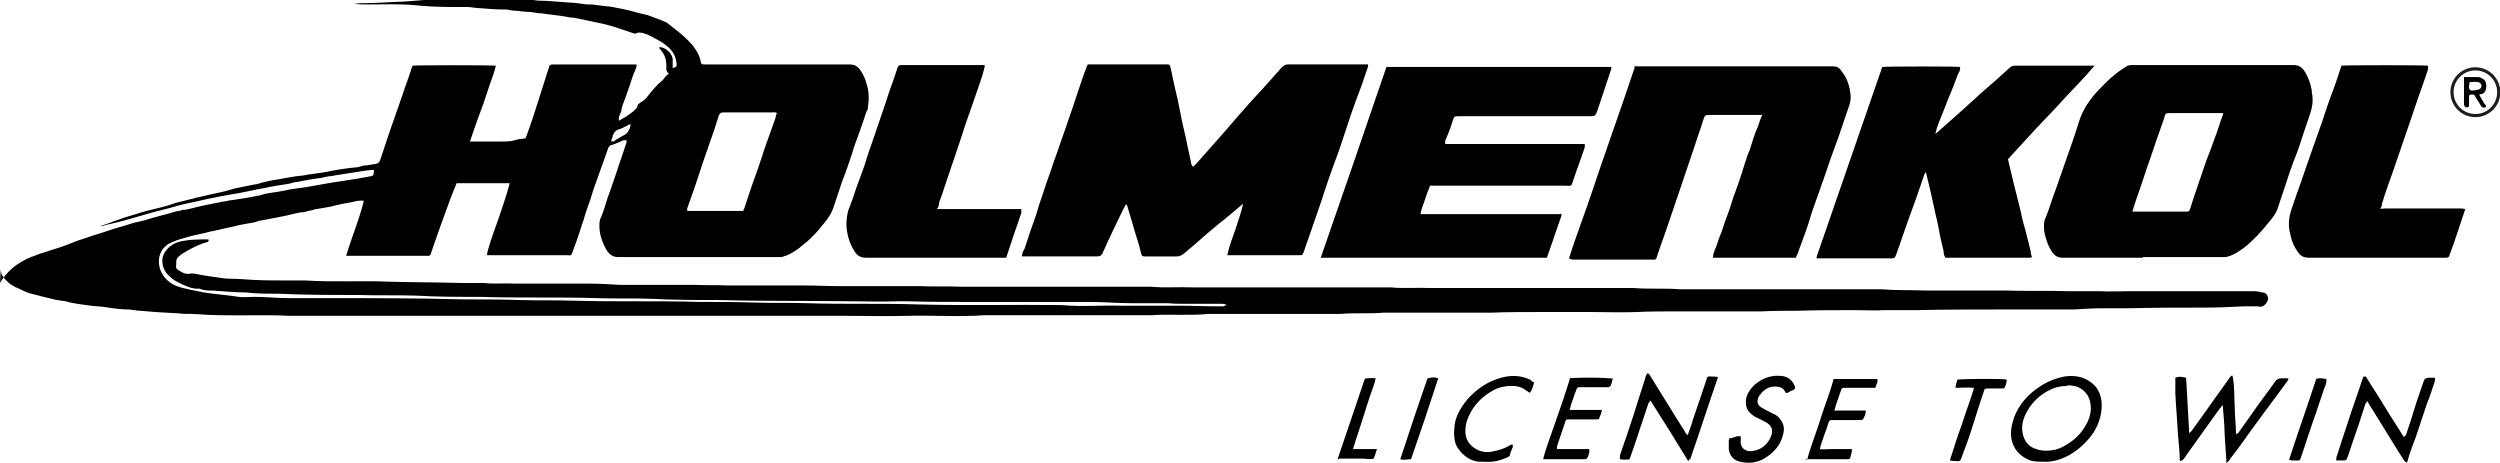
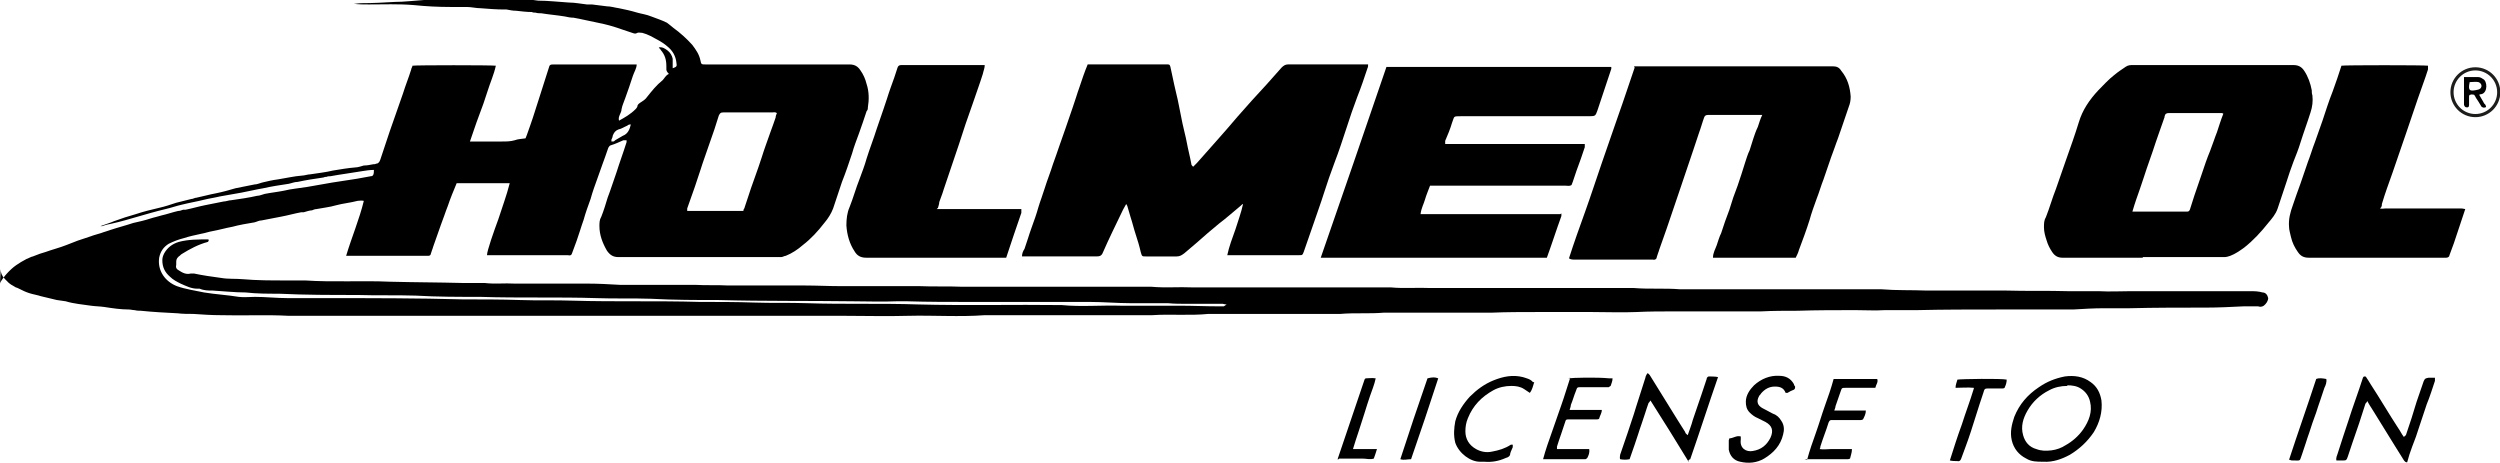
<svg xmlns="http://www.w3.org/2000/svg" version="1.1" viewBox="0 0 395.8 73.3">
  <defs>
    <style>
      .cls-1 {
        fill: none;
        stroke: #1d1d1b;
        stroke-miterlimit: 10;
        stroke-width: .5px;
      }
    </style>
  </defs>
  <g>
    <g id="Ebene_1">
      <g>
        <path d="M0,44.9c0-.3.9-1.4,1.1-1.6,1-1.1,1.8-1.6,3.1-2.3.1,0,.8-.4,1-.4,1-.4,1.3-.5,2-.7,1.1-.4,2.3-.7,3.3-1.1.6-.2,1.2-.5,1.8-.7.7-.2,1.4-.5,2.1-.7.5-.2,1-.3,1.6-.5.5-.2,1-.3,1.5-.5,1.2-.4,2.4-.7,3.6-1.1.9-.2,1.8-.4,2.7-.7.6-.2,1.2-.3,1.8-.5.9-.2,1.7-.5,2.6-.7.3,0,.5-.1.8-.2.1,0,.3,0,.4,0,1-.2,2-.5,3-.7,1-.2,2-.4,3-.6.4,0,.8-.2,1.2-.2,1.4-.2,2.8-.4,4.1-.7.4,0,.8-.2,1.2-.3,1-.2,2-.3,3-.5,1.2-.3,2.5-.4,3.7-.6,0,0,0,0,0,0,1.3-.2,2.7-.5,4-.7,1.3-.2,2.6-.4,3.9-.6.7-.1,1.5-.3,2.2-.4.4,0,.5-.3.5-1-.6,0-1.3.1-1.9.2-1.7.3-3.4.5-5,.8-.2,0-.4,0-.6.1-.2,0-.3,0-.5.1-1.4.2-2.7.4-4.1.7-.5,0-.9.2-1.4.3-1.3.2-2.7.4-4,.7-1.2.2-2.4.5-3.5.7-1.1.2-2.3.4-3.4.6-.8.2-1.6.3-2.4.5-1.2.3-2.4.5-3.6.8-.9.2-1.7.5-2.6.7-.8.2-1.6.4-2.3.6-.7.2-1.4.4-2.1.6-1.4.4-2.7.8-4.1,1.1-.5.1-1,.2-1.5.4,0,0-.1,0-.3,0,.8-.3,1.5-.5,2.2-.8,1.1-.4,2.3-.8,3.4-1.1,1.2-.4,2.4-.7,3.7-1,.9-.2,1.8-.5,2.7-.8.8-.2,1.6-.4,2.4-.6.3,0,.5-.2.8-.2,1-.2,2-.5,3.1-.7,1-.2,2.1-.5,3.1-.8,1-.2,2-.4,3-.6.4,0,.8-.2,1.2-.3.8-.2,1.7-.4,2.5-.5,1.3-.2,2.5-.5,3.8-.6.4,0,.9-.2,1.3-.2,1.2-.2,2.4-.3,3.6-.6,1.2-.2,2.4-.4,3.6-.5.4,0,.9-.2,1.3-.3.5,0,1-.1,1.5-.2.2,0,.3,0,.5-.1.3,0,.5-.3.6-.6.5-1.5,1-3,1.5-4.5.7-2,1.4-4,2.1-6,.4-1.3.9-2.5,1.3-3.8,0-.2.2-.4.2-.6.6-.1,12.4-.1,13.2,0-.3,1.4-.9,2.7-1.3,4-.4,1.3-.9,2.7-1.4,4-.5,1.3-.9,2.6-1.4,4,.2,0,.4,0,.5,0,1.5,0,3.1,0,4.6,0,.7,0,1.3,0,2-.2.5-.2,1.1-.2,1.7-.3.3-.7.5-1.4.8-2.2.5-1.4.9-2.8,1.4-4.3.5-1.6,1-3.1,1.5-4.7.1-.4.2-.5.7-.5,1.2,0,2.4,0,3.5,0,3,0,5.9,0,8.9,0,.3,0,.5,0,.8,0,0,.6-.4,1.2-.6,1.8-.2.6-.4,1.2-.6,1.8-.2.6-.4,1.1-.6,1.7-.2.6-.5,1.2-.6,1.8,0,.6-.6,1.1-.4,1.8.9-.5,1.8-1,2.6-1.8.1-.1.2-.2.3-.4,0-.4.4-.6.7-.8.3-.2.6-.4.8-.7.8-1,1.5-1.9,2.5-2.7,0,0,0,0,0,0,.3-.3.5-.8,1-1q-.4-.4-.4-.7c0-.2,0-.3,0-.5,0-1-.2-1.8-.9-2.6,0-.1-.2-.2-.3-.4.6-.1,1,.2,1.4.5.4.3.7.8.8,1.3,0,.5,0,1,0,1.5.6-.2.7-.3.6-.8-.1-1.1-.6-2-1.5-2.7-.8-.7-1.7-1.1-2.6-1.6-.4-.2-.9-.4-1.3-.5-.3,0-.6-.1-.8,0-.3.2-.5.1-.8,0-1-.3-2-.7-3-1-1-.3-1.9-.5-2.9-.7-1.1-.2-2.2-.5-3.4-.7-.5,0-.9-.1-1.4-.2-1.2-.2-2.5-.3-3.7-.5-.3,0-.6,0-.9-.1-.2,0-.4,0-.6-.1-.8,0-1.6-.1-2.5-.2-.5,0-1-.1-1.5-.2-.1,0-.3,0-.4,0-1.2,0-2.4-.1-3.7-.2-.7,0-1.5-.2-2.2-.2-.9,0-1.8,0-2.6,0-1.9,0-3.9-.1-5.8-.3-2.4-.2-4.8-.1-7.1-.1-.8,0-1.6,0-2.4-.1.4,0,.8-.1,1.3-.1,1.7,0,3.5-.1,5.2-.2,1.5,0,3-.2,4.6-.3,1.2,0,2.5-.1,3.8-.1,3.6,0,7.2,0,10.8,0,1.2,0,2.3,0,3.5.2,1.6,0,3.2.2,4.9.3.9,0,1.9.2,2.8.3.3,0,.5,0,.8,0,.8.1,1.6.2,2.4.3.6,0,1.2.2,1.9.3,1,.2,1.9.4,2.9.7.7.2,1.5.3,2.2.6.8.3,1.7.6,2.5,1,.3.2.6.5,1,.8,1.1.8,2.1,1.7,3,2.7.6.8,1.1,1.5,1.3,2.5.1.6.2.6.8.6.7,0,1.3,0,2,0,6.9,0,13.8,0,20.8,0,.8,0,1.3.3,1.7.9.5.7.8,1.4,1,2.2.4,1.2.4,2.5.2,3.7,0,.2,0,.4-.2.6-.4,1.2-.8,2.4-1.2,3.5-.4,1.1-.8,2.1-1.1,3.2-.5,1.5-1,3-1.6,4.5-.5,1.4-.9,2.8-1.4,4.2-.3.8-.8,1.6-1.4,2.3-1,1.3-2.1,2.5-3.4,3.5-.8.7-1.7,1.3-2.7,1.7-.2,0-.5.2-.7.2-.2,0-.3,0-.5,0-8.4,0-16.8,0-25.3,0-.8,0-1.3-.3-1.8-1-.7-1.2-1.2-2.5-1.2-3.9,0-.5,0-1,.3-1.5.4-1,.7-2,1-3,.5-1.3.9-2.6,1.4-4,.5-1.6,1.1-3.2,1.6-4.8,0,0,0-.1,0-.3-.2,0-.4,0-.5,0-.7.3-1.3.6-2,.8-.3.1-.4.4-.5.7-.5,1.5-1.1,3-1.6,4.5-.4,1.1-.8,2.2-1.1,3.3-.4,1.1-.8,2.2-1.1,3.3-.4,1.1-.7,2.2-1.1,3.3-.2.6-.5,1.3-.7,1.9-.1.4-.3.5-.7.4-.1,0-.3,0-.4,0-3.9,0-7.7,0-11.6,0-.3,0-.5,0-.8,0,0-.7,1.1-3.8,1.8-5.7.6-1.9,1.3-3.7,1.8-5.7-.2,0-.4,0-.5,0-1.3,0-2.5,0-3.8,0-1.1,0-2.2,0-3.2,0-.3,0-.5,0-.9,0-.5,1.2-1,2.4-1.4,3.6-.4,1-.7,2-1.1,3-.4,1.1-.8,2.3-1.2,3.4-.1.4-.3.8-.4,1.2,0,.2-.2.3-.4.3-.2,0-.4,0-.5,0-3.9,0-7.8,0-11.7,0-.2,0-.5,0-.8,0,.9-3,2.1-5.8,2.8-8.7-.4-.1-.7,0-1,0-1.1.3-2.3.4-3.4.7-1,.3-2.1.4-3.1.6-.2,0-.5.1-.7.2-.4,0-.9.2-1.3.3-.1,0-.3,0-.4,0-1.1.2-2.1.5-3.2.7-1,.2-2.1.4-3.1.6-.4,0-.7.2-1.1.3-1.2.2-2.4.4-3.5.7-1.1.2-2.1.5-3.2.7-.6.1-1.1.3-1.7.4-.9.2-1.9.4-2.8.7-.8.2-1.6.5-2.4.9-.8.5-1.3,1.2-1.5,2.2-.3,2.1,1,3.8,2.8,4.5,1.4.5,2.9.7,4.3,1,1.8.3,3.7.4,5.5.7.8.1,1.7,0,2.6,0,1.7,0,3.4.2,5.2.2,1,0,2,0,2.9,0,1.1,0,2.3,0,3.4,0,7.1,0,14.3,0,21.4.2,3,0,6,0,9,.1,2.8.1,5.6,0,8.4.1,6.7.2,13.3,0,20,.2,2.9,0,5.8,0,8.7.1,2.8.1,5.5,0,8.3.1,5.9.2,11.8,0,17.7.2,7.6.2,15.1,0,22.7.1,3.1.3,6.3,0,9.4.1,3.1,0,6.2,0,9.3,0,2.1,0,4.1.1,6.2.1.2,0,.5,0,.7,0,.1,0,.2-.1.5-.3-.3,0-.5-.1-.6-.1-1.9,0-3.7,0-5.6,0-1,0-2.1,0-3.1-.1-2,0-4,0-5.9,0-2.2,0-4.3-.2-6.5-.2-1.8,0-3.7,0-5.5,0-4.6,0-9.2,0-13.8,0-3.2,0-6.3,0-9.5-.1-.5,0-1,0-1.5,0-.1,0-.2,0-.3,0-2.3.1-4.6,0-6.8,0-7.1-.1-14.2,0-21.3-.2-3.6,0-7.1,0-10.7-.2-2.9-.1-5.8,0-8.6-.1-6.1-.2-12.3,0-18.4-.2-3.4,0-6.9,0-10.3-.2-3.1-.1-6.1,0-9.2-.1-4.1,0-8.3,0-12.4-.2-1.8,0-3.6,0-5.3-.2-1.7,0-3.5-.2-5.2-.3-.7,0-1.4,0-2.1-.3-.1,0-.2,0-.4,0-.9,0-1.7-.4-2.6-.8-.6-.3-1.2-.6-1.7-1.1-.8-.7-1.2-1.5-1.2-2.6,0-.4.1-.7.3-1.1.5-.9,1.3-1.5,2.3-1.8,1.5-.4,3.1-.4,4.7-.4.1.2,0,.3-.1.4-1.5.4-2.8,1.1-4.1,1.9-.2.1-.3.3-.5.4-.2.2-.4.4-.4.8,0,.2,0,.4,0,.5-.1.4,0,.7.4.9.6.4,1.2.7,1.9.5.2,0,.3,0,.5,0,1.4.3,2.8.5,4.3.7,1.1.2,2.3.1,3.4.2,2.3.2,4.5.2,6.8.2,1,0,2.1,0,3.1,0,4.5.3,9,0,13.4.2,3.8.1,7.6.1,11.4.2,1.2,0,2.4,0,3.6,0,1.6.2,3.2,0,4.8.1,1.5,0,3,0,4.4,0,2.4,0,4.7,0,7.1,0,1.7,0,3.5.1,5.2.2,1.5,0,3.1,0,4.6,0,2.4,0,4.9,0,7.3,0,1.7.1,3.5,0,5.2.1,1.6,0,3.2,0,4.8,0,2.5,0,5,0,7.4,0,1.8,0,3.6.1,5.4.1,1.7,0,3.5,0,5.2,0,2.5,0,5,0,7.4,0,2.3.1,4.6,0,6.9.1,2.3,0,4.6,0,6.9,0,1.5,0,3,0,4.4,0,1.6,0,3.2,0,4.7,0,2.9,0,5.7,0,8.6,0,1.8,0,3.6,0,5.3,0,2.2.2,4.3,0,6.5.1,2.2,0,4.3,0,6.5,0,2,0,3.9,0,5.9,0,1.6,0,3.2,0,4.8,0,3,0,5.9,0,8.9,0,1.8,0,3.6,0,5.3,0,2.1.2,4.2,0,6.3.1,2.1,0,4.2,0,6.2,0,2.2,0,4.4,0,6.6,0,1.6,0,3.3,0,4.9,0,3,0,6.1,0,9.1,0,1.8,0,3.6,0,5.4,0,2.4.2,4.9,0,7.3.2,2.4,0,4.9,0,7.3,0,1.6,0,3.3,0,4.9,0,1.7,0,3.3,0,5,0,3.1,0,6.1,0,9.2,0,1.8,0,3.7,0,5.5,0,2.4.2,4.7.1,7.1.2,2.3,0,4.7,0,7,0,1.9,0,3.8,0,5.6,0,3.3.1,6.6,0,9.8.1,1.6,0,3.3,0,4.9,0,1.7.1,3.4,0,5,0,2.3,0,4.7,0,7,0,2.5,0,5.1,0,7.6,0,1.5,0,2.9,0,4.4,0,.6,0,1.2,0,1.9.2.5,0,.8.4.9.9,0,.4-.3.9-.7,1.2-.3.2-.6.2-.9.1h-2.3c-2,.1-4,.2-5.9.2-4,0-8.1,0-12.1.1-1.3,0-2.7,0-4,0-1.7,0-3.3.1-5,.2-.1,0-.3,0-.4,0-2.4,0-4.7,0-7.1,0-1.5,0-3,0-4.4,0-4.3,0-8.5,0-12.8.1-1.7,0-3.4,0-5.1,0-1.5.1-3.1,0-4.6,0-3.1,0-6.2,0-9.2.1-1.9,0-3.9,0-5.8.1-.2,0-.4,0-.6,0-4.4,0-8.8,0-13.2,0-2,0-3.9,0-5.9.1-2.3.1-4.7,0-7,0-2.9,0-5.9,0-8.8,0-2.4,0-4.7,0-7.1.1-.2,0-.4,0-.6,0-5.5,0-11,0-16.5,0-2.3.2-4.6,0-6.9.2-1.7,0-3.3,0-5,0-5.3,0-10.6,0-15.9,0-3,.3-6,0-8.9.2-.2,0-.4,0-.6,0-8.6,0-17.3,0-25.9,0-4,.3-8.1,0-12.1.1-3.4.1-6.8,0-10.1,0-22.4,0-44.8,0-67.1,0-4.1,0-8.2,0-12.3,0-2.9,0-5.7,0-8.6,0-3.6-.2-7.1,0-10.7-.1-1.5,0-3-.1-4.4-.2-.8,0-1.7,0-2.5-.1-1.9-.1-3.9-.2-5.8-.4-.3,0-.6,0-1-.1-.3,0-.6-.1-.9-.1-1.3,0-2.6-.2-3.9-.4-.7-.1-1.4-.1-2.1-.2-1.3-.2-2.7-.3-4-.7-.5-.1-.9-.1-1.4-.2-.8-.2-1.7-.4-2.5-.6-.6-.2-1.3-.3-1.9-.5-.6-.2-1-.4-1.6-.7-.2-.1-.4-.2-.5-.2-.2-.1-.3-.2-.5-.3s-.2-.1-.6-.4c-.2-.2-.4-.4-.6-.6-.5-.5-.7-1-.7-1.6M117.7,33.3c0-.2.2-.3.2-.5.2-.6.4-1.2.6-1.8.5-1.6,1.1-3.1,1.6-4.6.4-1.1.7-2.2,1.1-3.3.5-1.5,1.1-3,1.6-4.5,0-.2.1-.5.2-.7-.3-.2-.5-.1-.8-.1-2.5,0-4.9,0-7.4,0-.1,0-.2,0-.3,0-.4,0-.5.1-.7.5-.2.7-.5,1.5-.7,2.2-.5,1.5-1.1,3.1-1.6,4.6-.4,1.1-.7,2.2-1.1,3.3-.5,1.6-1.1,3.1-1.6,4.6,0,.1,0,.2,0,.4h8.9ZM100,19.7c-.3,0-.5,0-.7.2-.5.2-.9.5-1.4.6-.5.2-.7.5-.9,1,0,.2-.1.4-.2.6,0,0,0,.2,0,.3,0,0,.2,0,.3,0,.1,0,.2-.1.3-.2.4-.2.8-.5,1.2-.7.8-.3,1.1-1,1.3-1.9Z" />
        <path d="M188.9,26.4c.2-.2.4-.4.6-.6,2.1-2.4,4.3-4.8,6.4-7.3,1.5-1.7,3-3.4,4.6-5.1.8-.9,1.6-1.8,2.4-2.7.3-.3.6-.5,1-.5,2.9,0,5.8,0,8.6,0,1.2,0,2.3,0,3.5,0,.2,0,.3,0,.6,0,0,.2,0,.4-.1.6-.5,1.5-1,3-1.6,4.5-.6,1.6-1.2,3.3-1.7,4.9-.6,1.8-1.2,3.7-1.9,5.5-.6,1.6-1.2,3.3-1.7,4.9-.5,1.6-1.1,3.2-1.6,4.7-.5,1.5-1.1,3.1-1.6,4.6-.2.5-.2.5-.7.5-3.6,0-7.2,0-10.8,0-.2,0-.3,0-.6,0,.3-1.4.8-2.7,1.3-4.1.4-1.3.9-2.6,1.2-4-.1,0-.3.2-.4.3-1.1.9-2.2,1.9-3.4,2.8-1.2,1-2.4,2-3.5,3-.7.6-1.3,1.1-2,1.7-.4.3-.7.5-1.2.5-1.6,0-3.3,0-4.9,0-.6,0-.6,0-.8-.7-.2-.9-.5-1.9-.8-2.8-.3-.9-.5-1.8-.8-2.7-.2-.6-.3-1.1-.5-1.7,0-.1-.1-.2-.2-.4-.2.3-.3.6-.5.9-1.1,2.3-2.2,4.5-3.2,6.8-.2.5-.5.6-1,.6-3.7,0-7.4,0-11.1,0-.2,0-.4,0-.7,0,0-.5.2-.9.4-1.2.4-1.1.7-2.2,1.1-3.3.4-1.1.8-2.2,1.1-3.3.3-1,.7-2,1-3,.4-1.3.9-2.5,1.3-3.8.7-1.9,1.3-3.8,2-5.7.4-1.1.7-2.1,1.1-3.2.4-1.1.7-2.2,1.1-3.3.4-1.2.8-2.4,1.3-3.6.2,0,.4,0,.6,0,3.9,0,7.8,0,11.7,0,.1,0,.2,0,.3,0,.3,0,.4,0,.5.4.2.9.4,1.9.6,2.8.2,1,.5,2,.7,3.1.2,1,.4,2,.6,3,.2,1,.5,2,.7,3.1.2,1.1.5,2.2.7,3.3,0,.1,0,.2.2.4Z" />
        <path d="M339.2,40.8c-4.2,0-8.5,0-12.7,0-.7,0-1.2-.3-1.6-.9-.4-.6-.7-1.2-.9-1.9-.2-.6-.4-1.3-.4-2,0-.6,0-1.1.3-1.6.6-1.5,1-3,1.6-4.5.5-1.5,1.1-3.1,1.6-4.6.7-2,1.4-3.9,2-5.9.6-2,1.7-3.6,3.1-5.1.8-.8,1.6-1.7,2.5-2.4.6-.5,1.2-.9,1.8-1.3.4-.3.8-.3,1.2-.3.6,0,1.2,0,1.8,0,7.9,0,15.7,0,23.6,0,.8,0,1.3.3,1.7.9.6.9,1,2,1.2,3.1,0,.3,0,.5.1.8.1.9,0,1.8-.3,2.7-.5,1.6-1.1,3.2-1.6,4.8-.3,1-.7,2-1.1,3-.4,1.1-.8,2.2-1.1,3.2-.5,1.4-.9,2.8-1.4,4.2-.3.9-.9,1.6-1.5,2.3-1.1,1.4-2.4,2.8-3.8,3.9-.7.5-1.4,1-2.2,1.3-.3.1-.6.2-.9.2-3.4,0-6.7,0-10.1,0h-2.8ZM351.8,17.9c-.2,0-.3,0-.4,0-2.7,0-5.4,0-8,0-.4,0-.6.1-.7.5,0,.1,0,.2-.1.4-.4,1.2-.9,2.5-1.3,3.7-.6,1.9-1.3,3.7-1.9,5.6-.4,1.2-.8,2.4-1.2,3.5-.2.6-.4,1.2-.6,1.9h.7c2.5,0,5,0,7.5,0,.2,0,.3,0,.5,0,.2,0,.3-.1.4-.3.2-.7.5-1.5.7-2.2.4-1.2.8-2.3,1.2-3.5.4-1.2.8-2.4,1.3-3.6.4-1,.7-2,1.1-3,.3-.9.6-1.9,1-2.9Z" />
        <path d="M247.2,33.8c0,.2,0,.3,0,.4-.8,2.2-1.5,4.4-2.3,6.6-11.8,0-23.6,0-35.4,0-.1,0-.2,0-.4,0,3.5-10.1,7-20.2,10.4-30.2,0,0,.1,0,.1,0,0,0,0,0,0,0,.1,0,.3,0,.4,0,11.6,0,23.3,0,34.9,0,0,0,.1,0,.2,0,0,0,0,0,0,0,0,0,0,.2,0,.3-.7,2.2-1.5,4.4-2.2,6.6,0,0,0,0,0,0-.3.8-.3.9-1.2.9-6.7,0-13.5,0-20.2,0,0,0-.1,0-.2,0-1.3,0-1,0-1.4,1-.3,1-.7,2-1.1,2.9,0,.1,0,.3,0,.5,1,0,1.9,0,2.8,0,.9,0,1.8,0,2.7,0,.9,0,1.9,0,2.8,0,.9,0,1.9,0,2.8,0s1.8,0,2.7,0c.9,0,1.9,0,2.8,0s1.8,0,2.7,0c.9,0,1.8,0,2.8,0,0,.2,0,.3,0,.5-.4,1.2-.8,2.4-1.3,3.7-.3.8-.5,1.6-.8,2.3-.3.2-.6.1-.9.1-4.8,0-9.5,0-14.3,0-2.1,0-4.2,0-6.3,0h-.9c-.3.8-.6,1.5-.8,2.2-.2.7-.6,1.4-.7,2.3,1,0,1.9,0,2.8,0,.9,0,1.8,0,2.7,0,.9,0,1.9,0,2.8,0s1.9,0,2.8,0c.9,0,1.8,0,2.7,0,.9,0,1.9,0,2.8,0s1.8,0,2.7,0h2.8Z" />
        <path d="M258.7,10.5c.3,0,.5,0,.8,0,10.2,0,20.4,0,30.7,0,.6,0,1,.2,1.3.7,1,1.2,1.4,2.6,1.5,4.1,0,.6-.1,1.1-.3,1.6-.6,1.7-1.1,3.3-1.7,5-.4,1-.7,2-1.1,3-.4,1.2-.8,2.3-1.2,3.5-.4,1-.7,2.1-1.1,3.1-.4,1.1-.8,2.2-1.1,3.3-.5,1.6-1.1,3.2-1.7,4.8-.1.4-.3.8-.5,1.2-1.5,0-3,0-4.4,0-1.4,0-2.9,0-4.3,0-1.4,0-2.9,0-4.4,0,0-.8.4-1.4.6-2,.2-.6.4-1.3.7-1.9.2-.6.4-1.2.6-1.8.2-.6.5-1.3.7-1.9.2-.6.4-1.3.6-1.9.2-.6.5-1.3.7-1.9.2-.6.4-1.2.6-1.8.2-.6.4-1.3.6-1.9.2-.6.4-1.3.7-1.9.2-.6.4-1.3.6-1.9.2-.6.4-1.2.7-1.8.2-.6.4-1.3.7-1.9-.3,0-.5,0-.7,0-2.6,0-5.2,0-7.7,0,0,0-.2,0-.2,0-.3,0-.5.1-.6.4-.3.8-.5,1.6-.8,2.4-.3.9-.6,1.8-.9,2.7-.8,2.4-1.6,4.7-2.4,7.1-.6,1.8-1.2,3.5-1.8,5.3-.4,1.1-.8,2.3-1.2,3.4-.1.4-.3.8-.4,1.2,0,.3-.3.5-.6.4-.1,0-.3,0-.5,0-4,0-7.9,0-11.9,0-.3,0-.6,0-.9-.2.8-2.5,1.7-5,2.6-7.5.9-2.5,1.7-5,2.6-7.6.9-2.5,1.7-5,2.6-7.5.9-2.5,1.7-5,2.6-7.6Z" />
-         <path d="M331.6,10.4c-1.5,1.8-3.1,3.4-4.6,5-1.5,1.7-3.1,3.3-4.6,4.9-1.5,1.6-3,3.3-4.5,4.9.3,1.3.6,2.5.9,3.8.4,1.5.7,2.9,1.1,4.4.2.9.4,1.9.7,2.8.3,1.2.6,2.4.9,3.6,0,.3.1.6.2.9-.1,0-.2.1-.2.1-4.5,0-9,0-13.5,0-.2-.3-.3-.7-.3-1.1-.3-1.2-.6-2.5-.8-3.7-.2-1.1-.5-2.1-.7-3.2-.4-1.8-.8-3.6-1.3-5.6-.1.3-.3.4-.3.6-.4,1.2-.8,2.3-1.2,3.5-.4,1.1-.8,2.2-1.2,3.3-.7,1.9-1.3,3.8-2,5.7-.2.5-.2.6-.8.6-2.8,0-5.6,0-8.3,0s-1.9,0-2.8,0c-.2,0-.4,0-.7,0,0-.3.1-.6.2-.8,3.4-9.8,6.8-19.7,10.2-29.5.7-.1,11.8-.1,12.3,0,.1.4-.1.8-.3,1.1-.5,1.4-1.1,2.9-1.7,4.3-.5,1.4-1.1,2.7-1.6,4.1-.1.3-.2.7-.3,1.1.2-.2.4-.3.6-.5,2.3-2,4.6-4.1,6.8-6.1,1.5-1.3,3-2.6,4.4-3.9.2-.2.5-.3.8-.3,4.1,0,8.1,0,12.2,0,0,0,.2,0,.5,0Z" />
        <path d="M148.3,33.1c2.3,0,4.5,0,6.7,0,2.2,0,4.4,0,6.7,0,0,.2,0,.4,0,.6-.4,1.2-.8,2.3-1.2,3.5-.4,1.2-.8,2.4-1.2,3.6-.2,0-.3,0-.5,0-.1,0-.3,0-.5,0-7.1,0-14.1,0-21.2,0-.8,0-1.4-.3-1.8-1-.8-1.2-1.2-2.6-1.3-4.1,0-1,.1-2,.5-2.9.6-1.5,1-3,1.6-4.5.4-1.1.8-2.1,1.1-3.2.5-1.6,1.1-3.1,1.6-4.7.4-1.1.7-2.1,1.1-3.2.4-1.1.7-2.2,1.1-3.3.4-1.1.8-2.2,1.1-3.2.1-.3.3-.4.6-.4.1,0,.3,0,.4,0,4,0,8,0,12,0,.3,0,.5,0,.8,0,0,.5-.2.9-.3,1.4-.5,1.6-1.1,3.2-1.6,4.7-.8,2.2-1.5,4.3-2.2,6.5-.8,2.4-1.6,4.7-2.4,7.1-.2.7-.5,1.4-.7,2,0,.3-.1.5-.2.9Z" />
        <path d="M376.8,33c.3.1.6,0,.9,0,3.9,0,7.8,0,11.7,0,.3,0,.5,0,.9.1-.2.6-.4,1.2-.6,1.8-.4,1.2-.8,2.4-1.2,3.6-.2.6-.5,1.3-.7,1.9,0,.2-.2.4-.5.4-.2,0-.4,0-.5,0-7.1,0-14.2,0-21.3,0-.8,0-1.3-.3-1.7-.9-.5-.7-.9-1.5-1.1-2.4-.1-.5-.3-1.1-.3-1.6-.1-1.2.2-2.3.6-3.4.4-1.2.8-2.3,1.2-3.4.4-1.2.8-2.3,1.2-3.5.4-1,.7-2.1,1.1-3.1.4-1.1.8-2.3,1.2-3.4.5-1.5,1-3.1,1.6-4.6.5-1.4,1-2.8,1.4-4.1.6-.1,13-.1,13.7,0,0,.2,0,.4,0,.6-.5,1.6-1.1,3.1-1.6,4.6-.6,1.8-1.2,3.5-1.8,5.3-.7,2.1-1.5,4.3-2.2,6.4-.6,1.7-1.2,3.3-1.7,5,0,.2,0,.3-.1.5Z" />
-         <path d="M353.5,59.7c.3,1.6.2,3.1.3,4.6,0,1.5.2,2.9.2,4.4.3,0,.3-.1.4-.2.8-1.1,1.6-2.3,2.4-3.4,1.1-1.6,2.3-3.1,3.4-4.7.2-.3.5-.5.9-.5.4,0,.7,0,1.2,0,0,.2-.1.4-.2.5-2.5,3.4-5,6.7-7.4,10.1-.6.8-1.2,1.6-1.8,2.4,0,.1-.2.2-.4.4-.1-1.6-.2-3.1-.3-4.6,0-1.5-.2-3-.3-4.6-.3.4-.5.6-.7.9-1.6,2.2-3.2,4.5-4.8,6.7-.3.4-.5.8-.8,1.1,0,0-.2.1-.4.2,0,0-.1-.1-.1-.2,0-1.4-.2-2.8-.3-4.2-.1-2.1-.3-4.2-.4-6.3,0-.8,0-1.6,0-2.5.5-.2.9-.2,1.7,0,.2,2.9.3,5.8.5,8.8.2-.2.3-.3.4-.4,1.5-2.1,3-4.2,4.5-6.3.5-.7,1-1.4,1.5-2.1,0-.1.2-.2.4-.4Z" />
+         <path d="M353.5,59.7Z" />
        <path d="M323.4,73.1c-.9,0-1.8,0-2.6-.5-1.2-.6-2-1.6-2.3-2.9-.3-1.3,0-2.5.4-3.7.8-2,2.1-3.5,3.9-4.7,1.3-.9,2.6-1.4,4.1-1.7,1.5-.2,2.9,0,4.1.9,1,.7,1.5,1.7,1.7,2.9.2,1.8-.3,3.5-1.2,5-1,1.5-2.3,2.7-3.8,3.6-1.3.7-2.7,1.2-4.2,1.1ZM327.3,61.1c-1,0-2,.2-2.9.7-1.4.7-2.6,1.8-3.4,3.2-.7,1.2-1.1,2.5-.7,3.9.3,1.1,1,1.9,2.1,2.2.8.3,1.5.3,2.4.2.8-.1,1.6-.4,2.2-.8,1.1-.6,2.1-1.5,2.8-2.5.9-1.3,1.5-2.8,1.1-4.4-.2-.9-.7-1.6-1.5-2.1-.6-.4-1.4-.5-2.1-.5Z" />
        <path d="M267.4,73.2c-2-3.3-4-6.5-6.1-9.8-.1.2-.2.3-.3.4-.4,1.1-.7,2.2-1.1,3.3-.4,1.1-.7,2.2-1.1,3.3-.3.8-.5,1.5-.8,2.3-.5.1-1,.1-1.5,0-.1-.2,0-.5,0-.7.4-1.2.8-2.3,1.2-3.5.4-1.3.9-2.6,1.3-4,.5-1.6,1-3.1,1.5-4.7,0-.2.2-.5.3-.7.2,0,.3.2.4.3,1.5,2.4,2.9,4.7,4.4,7.1.4.6.8,1.3,1.2,1.9,0,.2.2.3.4.5.3-.9.6-1.6.8-2.4.5-1.4.9-2.7,1.4-4.1.3-.8.5-1.6.8-2.4,0-.2.1-.3.3-.4.3,0,1.1,0,1.5.1-1.5,4.3-2.9,8.7-4.4,13,0,0-.1,0-.3.2Z" />
        <path d="M380.6,69.2c.1-.2.2-.2.3-.3.3-.9.6-1.8.9-2.7.3-.9.5-1.7.8-2.6.4-1.1.7-2.1,1.1-3.2.2-.5.3-.5.8-.6.3,0,.6,0,1,0,0,.2,0,.3,0,.5-.4,1.2-.8,2.5-1.3,3.7-.4,1.2-.8,2.4-1.2,3.6-.3,1-.7,2.1-1.1,3.1-.3.8-.6,1.7-.8,2.5-.3,0-.4-.2-.5-.3-.5-.8-1-1.6-1.5-2.4-1.1-1.8-2.3-3.7-3.4-5.5-.3-.5-.6-.9-.9-1.5-.1.2-.2.3-.3.4-.3,1-.7,2.1-1,3.1-.4,1.1-.7,2.1-1.1,3.2-.2.7-.5,1.4-.7,2.1-.2.6-.3.6-.8.6-.3,0-.6,0-1,0-.1-.4.1-.8.2-1.1.6-1.9,1.2-3.7,1.8-5.5.5-1.6,1.1-3.2,1.6-4.7.2-.6.4-1.2.6-1.8,0,0,.1-.2.2-.2.1,0,.3,0,.3.1.3.4.5.8.7,1.1,1.5,2.3,2.9,4.7,4.4,7,.3.4.5.9.9,1.4Z" />
        <path d="M286.1,72.8c.4-1.5.9-2.9,1.4-4.3.5-1.4.9-2.8,1.4-4.2.5-1.4,1-2.8,1.4-4.3.2,0,.4,0,.6,0,2,0,3.9,0,5.9,0,.1,0,.3,0,.4,0,.2.5-.2.9-.3,1.4-.3,0-.6,0-.8,0-1.3,0-2.6,0-3.9,0-.6,0-.6,0-.8.6-.3.8-.5,1.5-.8,2.3,0,.2-.1.4-.2.7,1.7,0,3.4,0,5,0,0,.5-.2.9-.4,1.3,0,.1-.2.2-.4.2-.2,0-.4,0-.6,0-1.3,0-2.5,0-3.8,0-.5,0-.5,0-.7.4-.4,1.3-.9,2.5-1.3,3.8,0,.1,0,.2-.1.4.6.1,1.2,0,1.7,0,.6,0,1.1,0,1.7,0,.6,0,1.1,0,1.7,0,0,.6-.2,1-.3,1.5,0,0-.2.1-.3.1-.1,0-.2,0-.4,0-2,0-3.9,0-5.9,0-.2,0-.3,0-.6,0Z" />
        <path d="M248.3,59.9c.7-.1,4.5-.2,6.5,0,.2,0,.3,0,.5,0,0,.5-.2.8-.3,1.2,0,0-.2.1-.3.2-.2,0-.3,0-.5,0-1.3,0-2.6,0-3.9,0-.6,0-.6,0-.8.6-.3.7-.5,1.5-.8,2.2,0,.2-.1.5-.2.8.2,0,.4,0,.5,0,1.3,0,2.5,0,3.8,0,.2,0,.5,0,.8,0,0,.5-.3.9-.4,1.3,0,.2-.3.2-.5.2-.7,0-1.3,0-2,0-.8,0-1.6,0-2.3,0-.4,0-.5,0-.6.4-.4,1.3-.9,2.6-1.3,3.9,0,.1,0,.2,0,.4,1.7,0,3.4,0,5.1,0,.1.6-.1,1-.3,1.4,0,0-.2.2-.3.2-.1,0-.3,0-.4,0-1.9,0-3.7,0-5.6,0-.2,0-.4,0-.7,0,.4-1.5.9-2.9,1.4-4.3.5-1.4,1-2.9,1.5-4.3.5-1.4.9-2.8,1.4-4.3Z" />
        <path d="M273.8,69.4c.6,0,1.1-.5,1.8-.3,0,.2,0,.3,0,.5-.2,1.4.9,2,1.9,1.8,1.3-.2,2.2-.9,2.8-2.1.5-1.1.3-1.9-.8-2.5-.4-.2-.8-.4-1.2-.6-.5-.2-.9-.5-1.3-.9-.5-.5-.6-1.1-.6-1.7,0-1,.6-1.9,1.3-2.6,1.1-1,2.5-1.6,4-1.5,1,0,1.8.4,2.3,1.3,0,.1.1.3.2.4,0,.2,0,.4-.2.5-.3.1-.7.3-1,.5,0,0-.2,0-.3,0,0,0,0,0,0,0-.3-.8-.9-1-1.7-1-.9,0-1.6.4-2.2,1.1,0,.1-.2.2-.3.4-.5.9-.2,1.5.5,1.9.6.3,1.1.6,1.7.9.6.2,1,.6,1.3,1.1.5.7.5,1.5.3,2.2-.4,1.7-1.5,2.9-3,3.8-1.2.7-2.5.8-3.8.5-1-.2-1.6-.9-1.8-1.9,0-.2,0-.5,0-.7,0-.3,0-.5,0-.8Z" />
        <path d="M242.9,60.5c-.2.6-.3,1.2-.7,1.7-.3-.2-.6-.4-.9-.6-.6-.4-1.3-.5-2-.5-1,0-2,.2-2.9.7-1.8,1-3.2,2.4-4,4.4-.3.7-.4,1.4-.4,2.1,0,1.2.6,2.2,1.7,2.8.7.4,1.6.6,2.5.4,1.1-.2,2.1-.5,3-1.1,0,0,.1,0,.3,0,0,.2,0,.3,0,.4-.1.3-.3.6-.4,1,0,.4-.3.6-.7.7-1.1.5-2.2.7-3.4.6-.2,0-.5,0-.7,0-1.5,0-3.3-1.3-3.9-3-.3-1.2-.2-2.3,0-3.4.4-1.5,1.3-2.8,2.3-3.9,1.1-1.1,2.3-2,3.8-2.6,1.5-.6,3-.9,4.6-.5.6.2,1.2.3,1.6.8Z" />
        <path d="M312.5,61.4c-1-.1-1.9,0-2.9,0,0-.5.2-.9.3-1.3.6-.1,6.9-.2,7.8,0,0,.4-.1.8-.3,1.2,0,.2-.3.2-.4.2-.7,0-1.3,0-2,0-.8,0-.8,0-1,.7-.4,1.2-.8,2.4-1.2,3.7-.5,1.6-1,3.2-1.6,4.8-.2.6-.5,1.3-.7,1.9-.1.3-.3.5-.6.4-.4,0-.8,0-1.2-.1.6-1.9,1.2-3.8,1.9-5.7.6-1.9,1.3-3.7,1.9-5.7Z" />
        <path d="M211.8,72.8c0,0,0-.1,0-.2,1.4-4.1,2.8-8.3,4.2-12.4,0-.1.1-.2.2-.3.5,0,1-.1,1.6,0-.2,1-.6,1.9-.9,2.8-.3.9-.6,1.8-.9,2.8-.3.9-.6,1.9-.9,2.8-.3.9-.6,1.8-.9,2.8.7,0,1.3,0,1.9,0,.6,0,1.2,0,1.9,0-.2.6-.3,1-.5,1.5-.6.2-1.2,0-1.8,0-.6,0-1.3,0-1.9,0-.6,0-1.2,0-1.8,0Z" />
        <path d="M362.4,72.8c1.4-4.3,2.9-8.5,4.3-12.8.5-.2,1-.1,1.6,0,.1.5-.1,1-.3,1.4-.4,1.3-.9,2.6-1.3,3.9-.4,1.1-.8,2.2-1.1,3.2-.4,1.1-.7,2.2-1.1,3.3-.5,1.3-.1,1.1-1.5,1.1-.2,0-.3,0-.5-.1Z" />
        <path d="M226,59.9c.8-.2,1.2-.2,1.7,0-1.4,4.3-2.8,8.5-4.3,12.8-.6,0-1.1.2-1.7,0,1.4-4.3,2.8-8.5,4.3-12.8Z" />
        <path d="M390.1,12.2c.8,0,1.5,0,2.2,0,.3,0,.5.1.8.3.7.3.8,2.1-.2,2.4-.1,0-.2,0-.4.1.2.4.5.8.7,1.2,0,.1.2.3.3.4,0,.1.2.3,0,.4-.1,0-.3.1-.4,0-.2,0-.3-.2-.4-.4-.2-.3-.4-.7-.7-1.1-.1-.2-.2-.4-.3-.5-.1,0-.4-.1-.6,0-.2,0-.2.2-.2.4,0,.4,0,.8,0,1.2,0,.3-.1.4-.3.4-.3,0-.4-.1-.5-.4,0-.1,0-.3,0-.4,0-1.1,0-2.1,0-3.2,0-.2,0-.5,0-.8ZM391,13c-.3,1.4,0,1.5,1.3,1.2.1,0,.3-.1.4-.2.3-.3.2-.8-.3-1-.4-.1-.9,0-1.4,0Z" />
        <circle class="cls-1" cx="391.9" cy="14.6" r="3.7" />
      </g>
    </g>
  </g>
</svg>